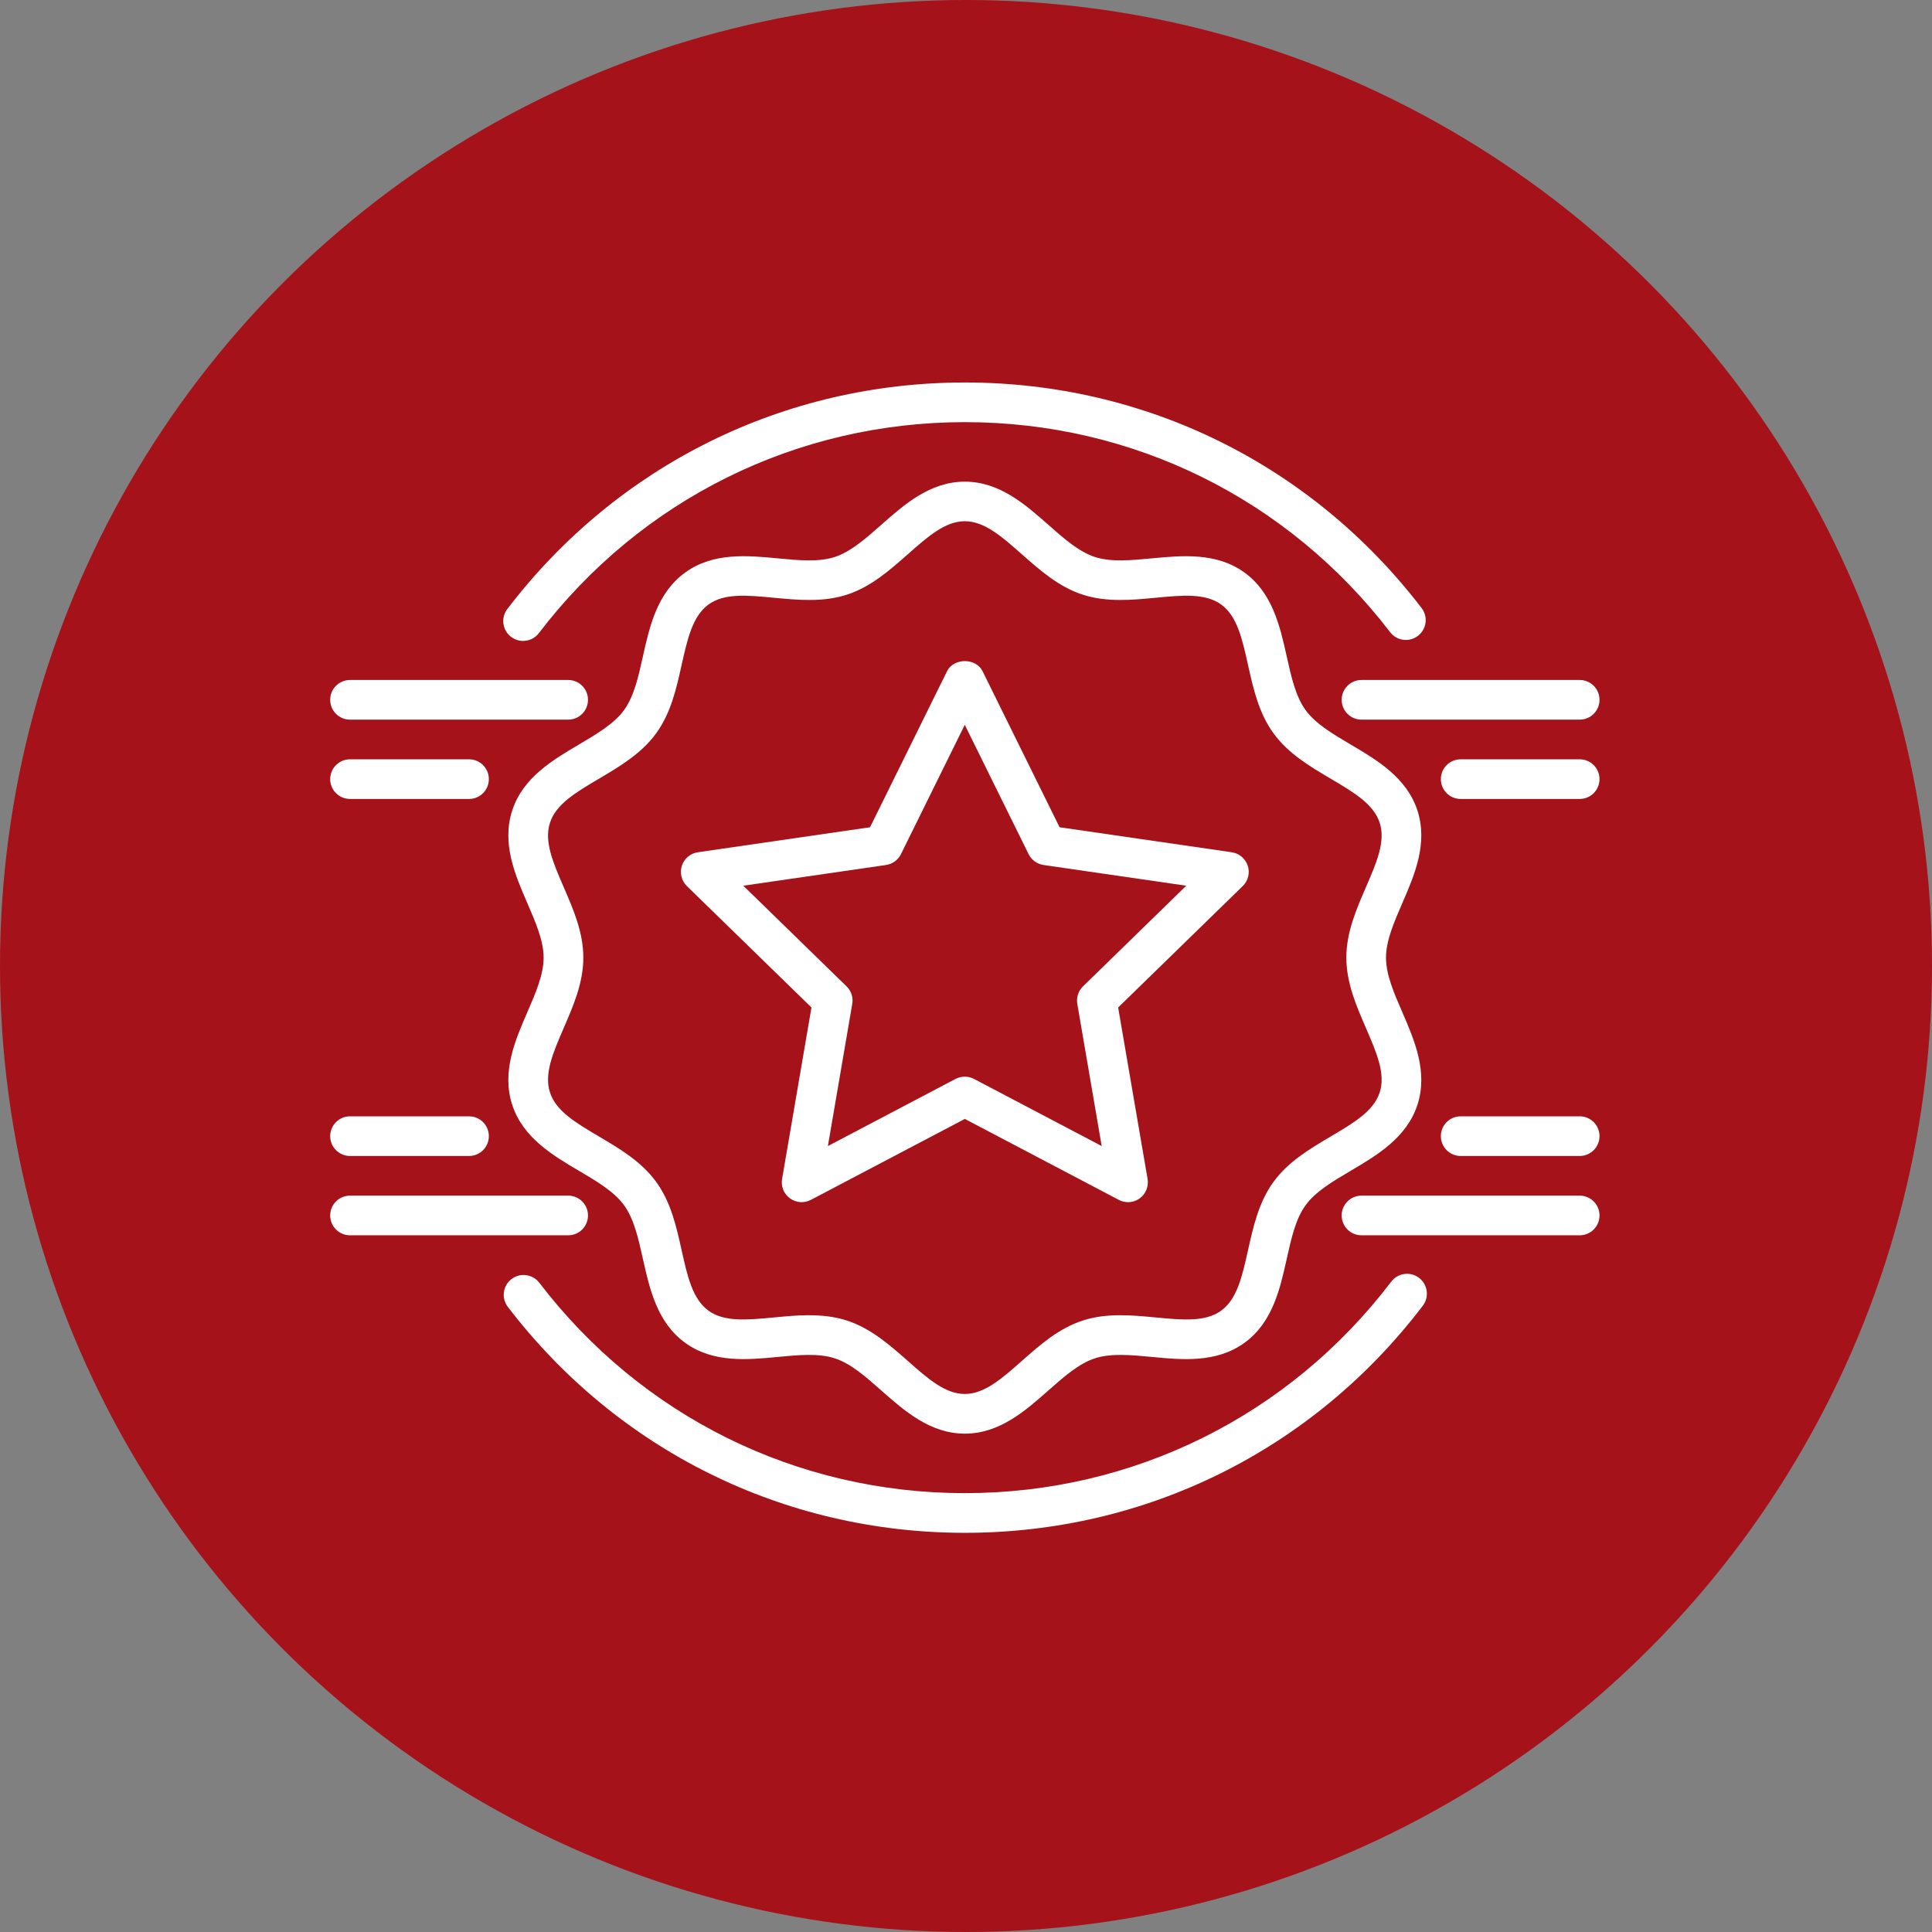
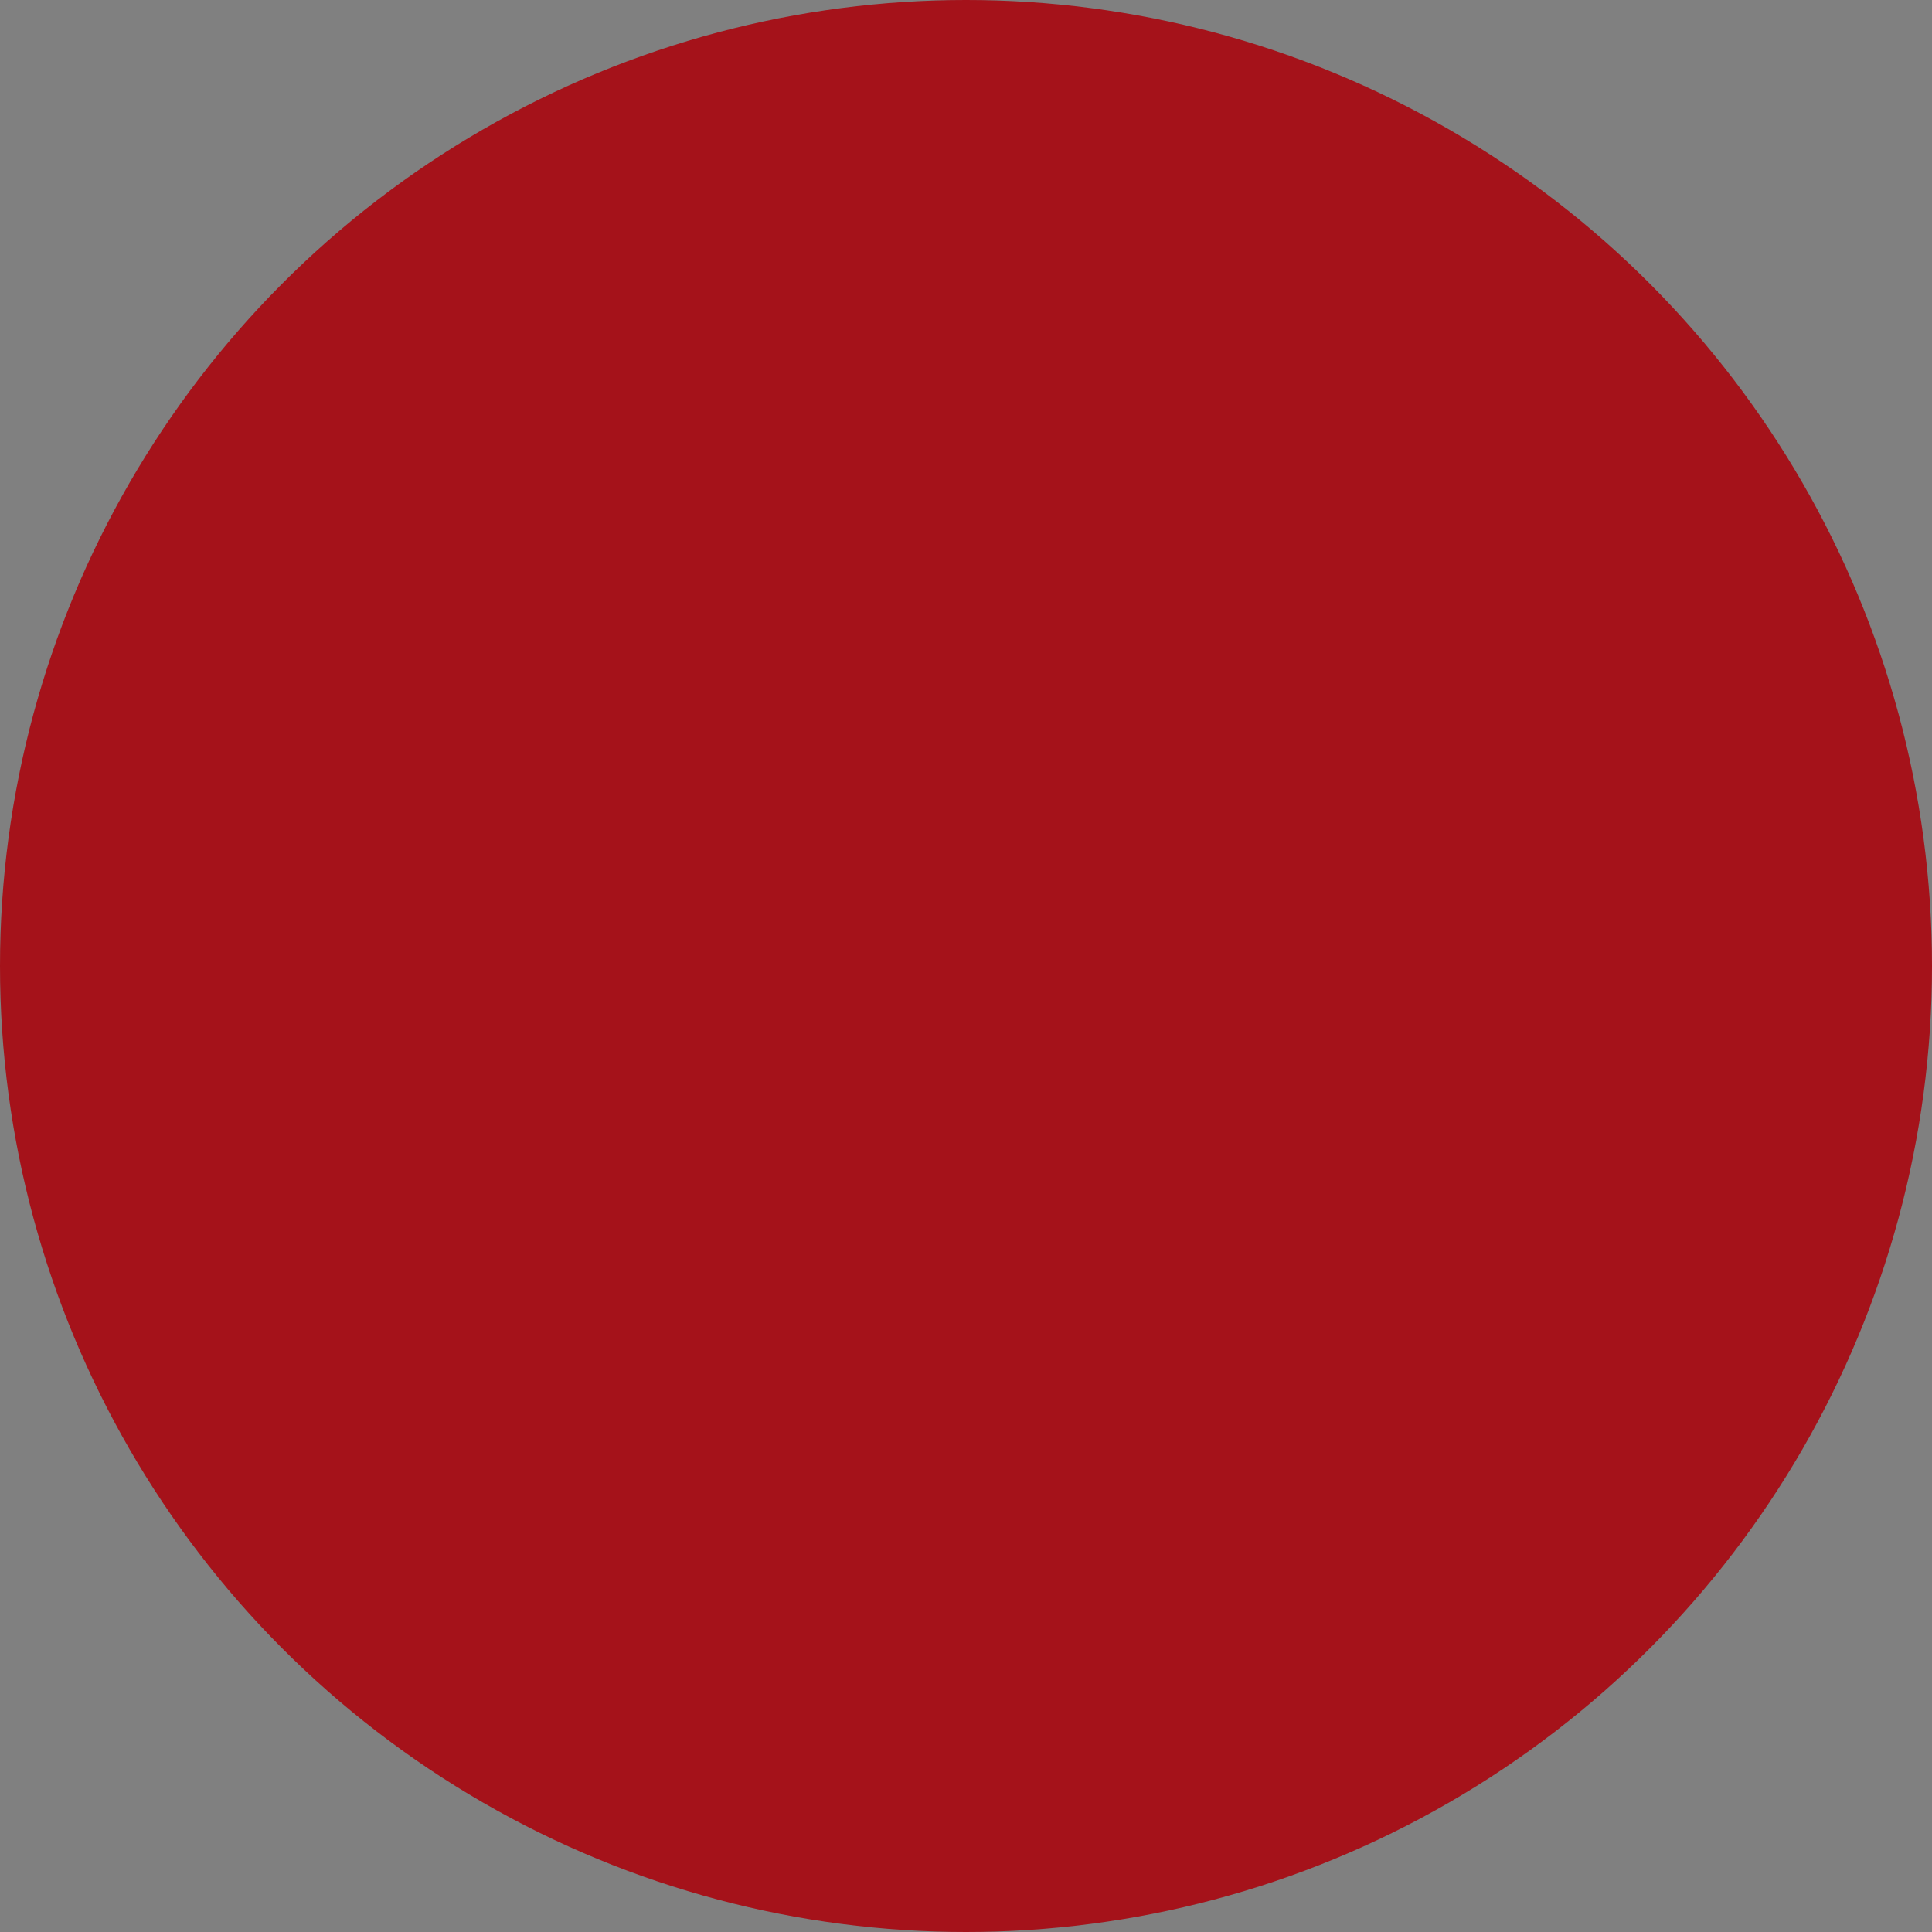
<svg xmlns="http://www.w3.org/2000/svg" fill="none" viewBox="0 0 72 72" height="72" width="72">
  <rect x="0" y="0" width="72" height="72" fill="#808080" stroke="none" />
  <circle fill="#A5121A" r="36" cy="36" cx="36" />
  <g clip-path="url(#clip0_165_16657)">
    <path fill="white" d="M35.957 53.428C34.665 53.428 33.701 52.577 32.851 51.826C32.263 51.306 31.707 50.814 31.106 50.62C30.506 50.425 29.768 50.495 28.986 50.569C27.857 50.678 26.577 50.8 25.532 50.041C24.487 49.282 24.207 48.027 23.96 46.919C23.79 46.153 23.628 45.428 23.258 44.917C22.887 44.406 22.247 44.029 21.571 43.63C20.594 43.053 19.487 42.399 19.088 41.171C18.688 39.943 19.2 38.763 19.652 37.722C19.965 37.001 20.259 36.32 20.259 35.689C20.259 35.059 19.963 34.377 19.652 33.657C19.201 32.616 18.688 31.437 19.088 30.207C19.487 28.979 20.594 28.325 21.571 27.749C22.247 27.349 22.887 26.973 23.258 26.461C23.628 25.95 23.79 25.226 23.96 24.459C24.206 23.352 24.486 22.097 25.532 21.338C26.577 20.579 27.856 20.701 28.985 20.808C29.767 20.883 30.506 20.953 31.105 20.758C31.704 20.563 32.261 20.072 32.85 19.552C33.7 18.8 34.663 17.95 35.956 17.95C37.248 17.95 38.21 18.801 39.061 19.552C39.65 20.072 40.206 20.563 40.806 20.758C41.406 20.952 42.145 20.882 42.927 20.808C44.055 20.701 45.335 20.579 46.38 21.338C47.425 22.097 47.704 23.352 47.952 24.459C48.122 25.226 48.283 25.95 48.654 26.461C49.025 26.973 49.664 27.349 50.34 27.749C51.317 28.325 52.425 28.979 52.824 30.207C53.223 31.436 52.712 32.616 52.26 33.657C51.947 34.377 51.652 35.059 51.652 35.689C51.652 36.32 51.948 37.001 52.26 37.722C52.711 38.763 53.223 39.942 52.824 41.171C52.425 42.399 51.317 43.053 50.34 43.63C49.664 44.029 49.025 44.406 48.654 44.917C48.283 45.428 48.122 46.153 47.952 46.919C47.705 48.027 47.426 49.282 46.38 50.041C45.335 50.8 44.057 50.678 42.926 50.569C42.145 50.495 41.408 50.425 40.806 50.62C40.206 50.814 39.65 51.306 39.061 51.826C38.211 52.577 37.248 53.428 35.956 53.428H35.957ZM30.156 49.015C30.629 49.015 31.101 49.064 31.563 49.213C32.455 49.504 33.153 50.121 33.83 50.717C34.577 51.379 35.224 51.949 35.956 51.949C36.687 51.949 37.334 51.379 38.082 50.717C38.758 50.12 39.457 49.502 40.349 49.213C41.24 48.923 42.169 49.012 43.067 49.097C44.058 49.191 44.918 49.275 45.511 48.843C46.104 48.412 46.291 47.571 46.509 46.596C46.705 45.716 46.907 44.806 47.459 44.046C48.01 43.288 48.813 42.815 49.589 42.355C50.449 41.847 51.192 41.409 51.417 40.712C51.644 40.016 51.3 39.224 50.903 38.308C50.545 37.482 50.174 36.626 50.174 35.687C50.174 34.748 50.545 33.893 50.903 33.065C51.3 32.149 51.644 31.358 51.417 30.662C51.192 29.965 50.449 29.527 49.589 29.019C48.813 28.56 48.01 28.086 47.459 27.327C46.907 26.568 46.705 25.658 46.509 24.777C46.292 23.803 46.104 22.96 45.511 22.53C44.92 22.1 44.062 22.182 43.067 22.277C42.169 22.362 41.24 22.45 40.349 22.161C39.457 21.871 38.758 21.253 38.082 20.657C37.334 19.996 36.687 19.425 35.956 19.425C35.224 19.425 34.577 19.995 33.83 20.657C33.154 21.254 32.455 21.871 31.563 22.161C30.671 22.45 29.743 22.362 28.845 22.277C27.851 22.182 26.992 22.099 26.401 22.53C25.809 22.962 25.622 23.803 25.403 24.777C25.207 25.658 25.006 26.567 24.454 27.327C23.903 28.086 23.1 28.559 22.324 29.019C21.464 29.526 20.721 29.965 20.496 30.662C20.269 31.358 20.613 32.15 21.009 33.065C21.368 33.892 21.739 34.748 21.739 35.687C21.739 36.626 21.368 37.48 21.009 38.308C20.613 39.225 20.269 40.016 20.496 40.712C20.721 41.409 21.464 41.846 22.324 42.355C23.1 42.813 23.903 43.288 24.454 44.046C25.006 44.805 25.207 45.716 25.403 46.596C25.62 47.571 25.809 48.413 26.401 48.843C26.992 49.275 27.852 49.191 28.845 49.097C29.278 49.056 29.718 49.013 30.156 49.013V49.015Z" />
    <path fill="white" d="M21.174 26.819H13.044C12.635 26.819 12.305 26.488 12.305 26.08C12.305 25.672 12.635 25.341 13.044 25.341H21.174C21.583 25.341 21.913 25.672 21.913 26.08C21.913 26.488 21.583 26.819 21.174 26.819Z" />
    <path fill="white" d="M21.174 46.036H13.044C12.635 46.036 12.305 45.705 12.305 45.297C12.305 44.889 12.635 44.558 13.044 44.558H21.174C21.583 44.558 21.913 44.889 21.913 45.297C21.913 45.705 21.583 46.036 21.174 46.036Z" />
    <path fill="white" d="M58.87 26.819H50.739C50.33 26.819 50 26.488 50 26.08C50 25.672 50.33 25.341 50.739 25.341H58.87C59.279 25.341 59.609 25.672 59.609 26.08C59.609 26.488 59.279 26.819 58.87 26.819Z" />
-     <path fill="white" d="M58.87 46.036H50.739C50.33 46.036 50 45.705 50 45.297C50 44.889 50.33 44.558 50.739 44.558H58.87C59.279 44.558 59.609 44.889 59.609 45.297C59.609 45.705 59.279 46.036 58.87 46.036Z" />
    <path fill="white" d="M17.479 29.775H13.044C12.635 29.775 12.305 29.444 12.305 29.036C12.305 28.628 12.635 28.297 13.044 28.297H17.479C17.888 28.297 18.218 28.628 18.218 29.036C18.218 29.444 17.888 29.775 17.479 29.775Z" />
-     <path fill="white" d="M17.479 43.08H13.044C12.635 43.08 12.305 42.748 12.305 42.341C12.305 41.933 12.635 41.602 13.044 41.602H17.479C17.888 41.602 18.218 41.933 18.218 42.341C18.218 42.748 17.888 43.08 17.479 43.08Z" />
    <path fill="white" d="M58.87 29.775H54.435C54.026 29.775 53.696 29.444 53.696 29.036C53.696 28.628 54.026 28.297 54.435 28.297H58.87C59.279 28.297 59.609 28.628 59.609 29.036C59.609 29.444 59.279 29.775 58.87 29.775Z" />
    <path fill="white" d="M58.87 43.08H54.435C54.026 43.08 53.696 42.748 53.696 42.341C53.696 41.933 54.026 41.602 54.435 41.602H58.87C59.279 41.602 59.609 41.933 59.609 42.341C59.609 42.748 59.279 43.08 58.87 43.08Z" />
    <path fill="white" d="M42.039 44.801C41.92 44.801 41.802 44.772 41.695 44.716L35.956 41.699L30.218 44.716C29.969 44.846 29.667 44.825 29.439 44.659C29.211 44.494 29.098 44.213 29.146 43.936L30.241 37.546L25.598 33.022C25.397 32.824 25.325 32.531 25.411 32.264C25.498 31.997 25.729 31.801 26.008 31.761L32.424 30.829L35.293 25.015C35.542 24.511 36.37 24.511 36.618 25.015L39.487 30.829L45.903 31.761C46.181 31.802 46.413 31.997 46.501 32.264C46.587 32.531 46.515 32.826 46.313 33.022L41.67 37.546L42.767 43.936C42.815 44.213 42.7 44.494 42.474 44.659C42.345 44.753 42.191 44.801 42.039 44.801ZM35.956 40.124C36.074 40.124 36.192 40.153 36.299 40.209L41.057 42.71L40.148 37.413C40.107 37.173 40.186 36.929 40.36 36.759L44.208 33.008L38.89 32.236C38.648 32.201 38.442 32.05 38.333 31.831L35.954 27.012L33.576 31.831C33.468 32.05 33.26 32.201 33.019 32.236L27.701 33.008L31.549 36.759C31.723 36.929 31.803 37.174 31.761 37.413L30.853 42.71L35.609 40.209C35.718 40.153 35.835 40.124 35.953 40.124H35.956Z" />
    <path fill="white" d="M19.493 23.885C19.336 23.885 19.179 23.835 19.046 23.733C18.72 23.486 18.659 23.022 18.906 22.697C23.001 17.331 29.216 14.254 35.957 14.254C42.698 14.254 48.884 17.318 52.979 22.66C53.228 22.984 53.166 23.449 52.842 23.696C52.517 23.946 52.054 23.884 51.806 23.559C47.992 18.585 42.216 15.732 35.958 15.732C29.7 15.732 23.895 18.598 20.083 23.594C19.938 23.785 19.718 23.885 19.494 23.885H19.493Z" />
    <path fill="white" d="M35.957 57.124C29.227 57.124 23.018 54.055 18.925 48.703C18.676 48.379 18.739 47.914 19.063 47.667C19.386 47.419 19.851 47.481 20.099 47.805C23.912 52.788 29.692 55.645 35.958 55.645C42.225 55.645 48.037 52.772 51.848 47.763C52.096 47.438 52.56 47.374 52.884 47.623C53.209 47.87 53.272 48.333 53.025 48.659C48.931 54.038 42.71 57.124 35.958 57.124H35.957Z" />
  </g>
  <defs>
    <clipPath id="clip0_165_16657">
-       <rect transform="translate(6 6)" fill="white" height="60.855" width="60" />
-     </clipPath>
+       </clipPath>
  </defs>
</svg>